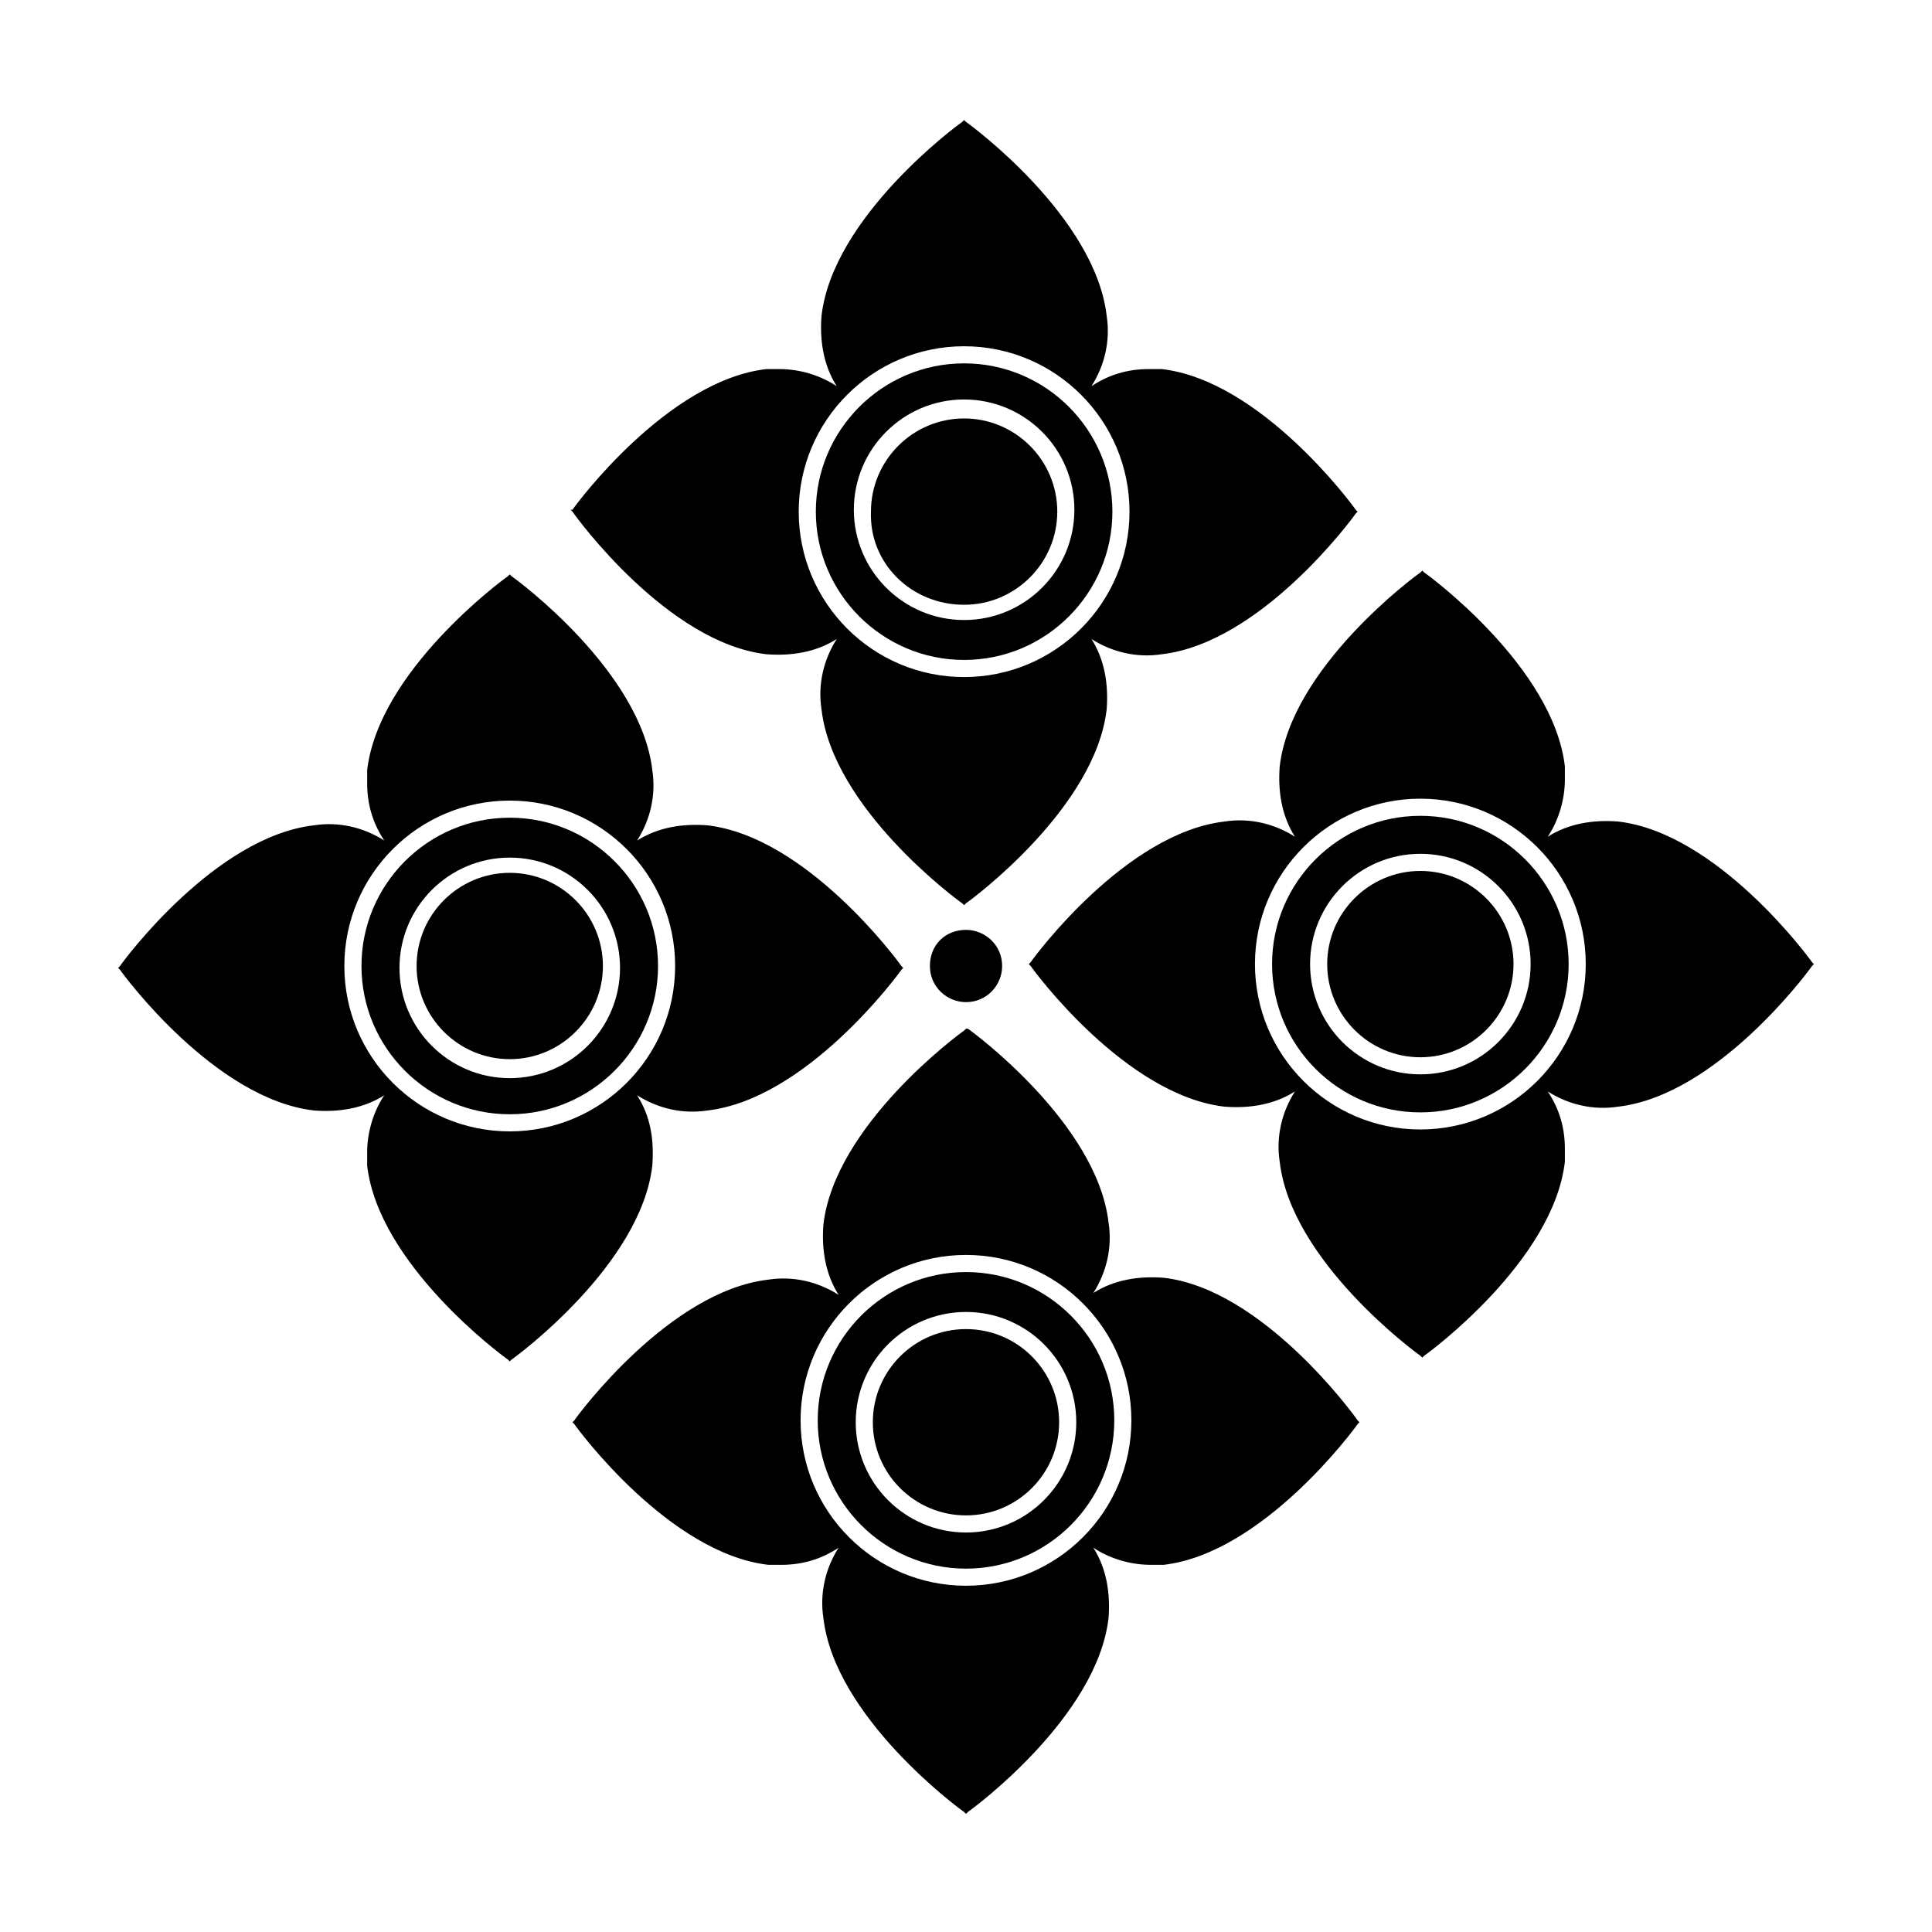
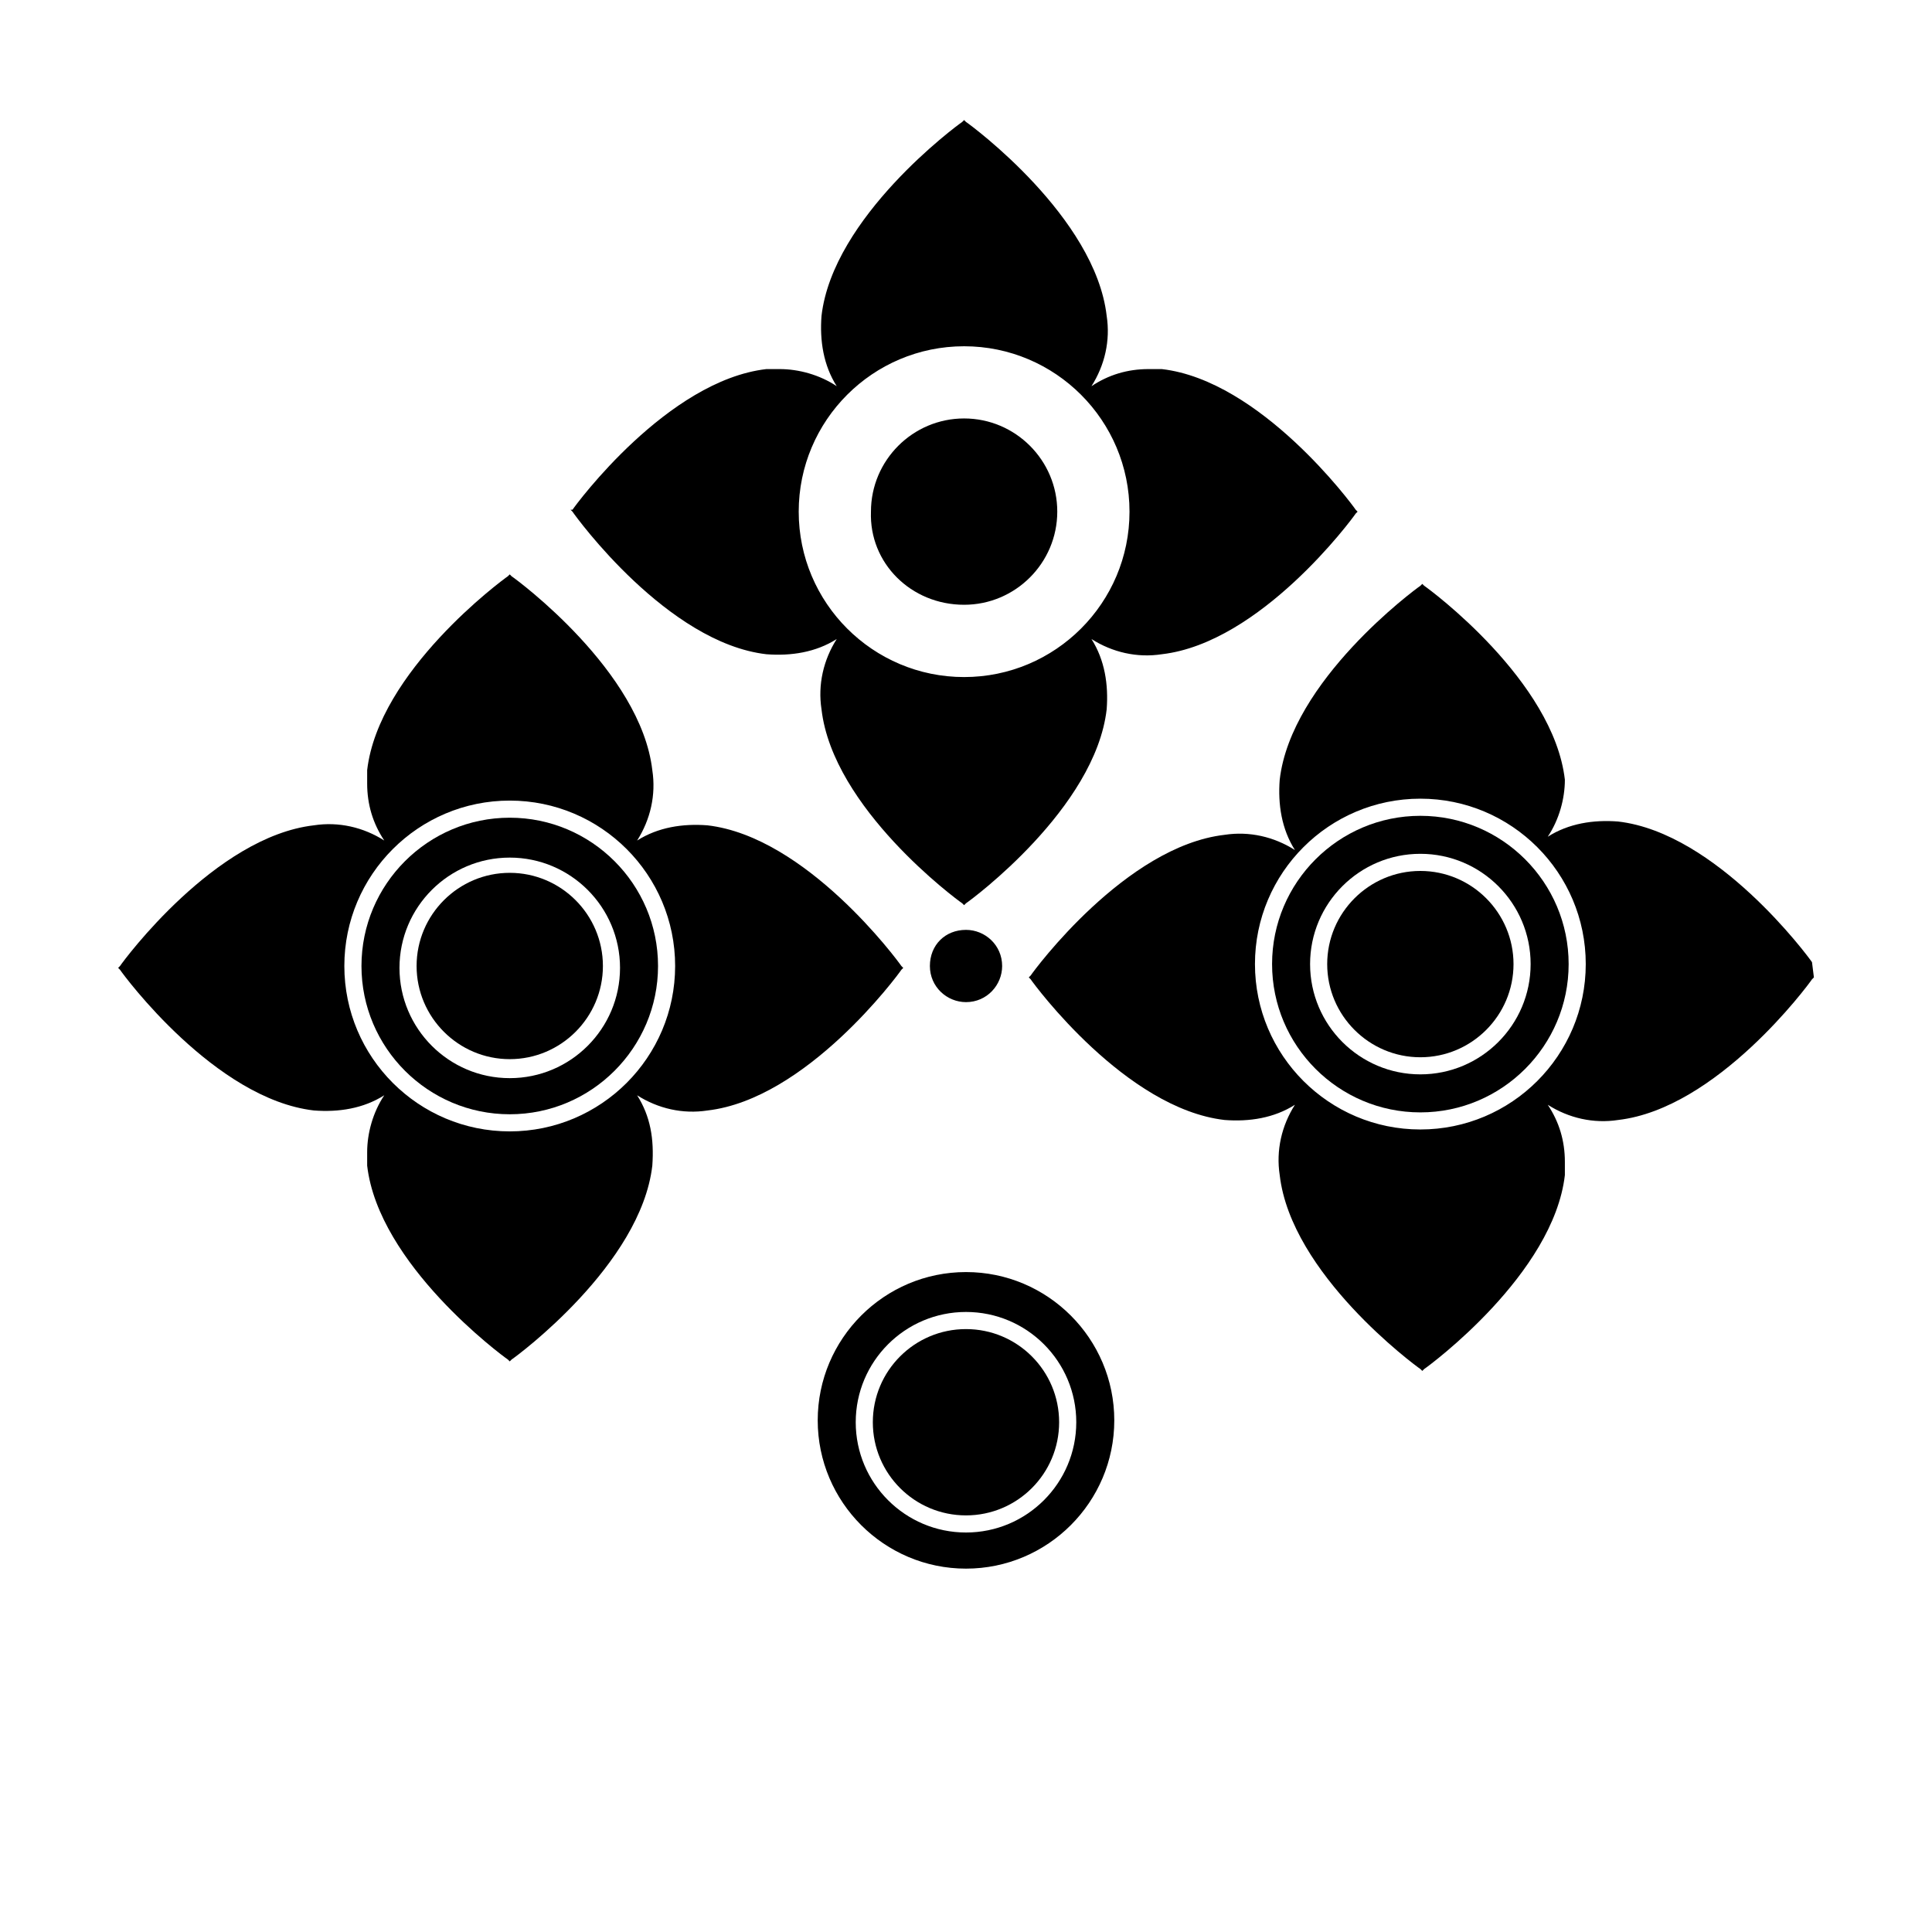
<svg xmlns="http://www.w3.org/2000/svg" fill="#000000" width="800px" height="800px" version="1.1" viewBox="144 144 512 512">
  <g>
-     <path d="m452.39 482.62c-6.551-0.504-13.098 0.504-18.641 4.031 3.527-5.543 5.039-12.09 4.031-18.641-3.023-26.199-35.77-50.383-37.281-51.387l-0.504-0.004-0.504 0.504c-1.512 1.008-34.258 25.191-37.281 51.387-0.504 6.551 0.504 13.098 4.031 18.641-5.543-3.527-12.09-5.039-18.641-4.031-26.199 3.023-50.383 35.77-51.387 37.281l-0.508 0.508 0.504 0.504c1.008 1.512 25.191 34.258 51.387 37.281h3.527c5.543 0 10.578-1.512 15.113-4.535-3.527 5.543-5.039 12.09-4.031 18.641 3.023 26.199 35.77 50.383 37.281 51.387l0.504 0.504 0.504-0.504c1.512-1.008 34.258-25.191 37.281-51.387 0.504-6.551-0.504-13.098-4.031-18.641 4.535 3.023 10.078 4.535 15.113 4.535h3.527c26.199-3.023 50.383-35.77 51.387-37.281l0.504-0.504-0.504-0.504c-1-1.512-25.184-34.766-51.383-37.785zm-52.395 81.617c-24.184 0-43.832-19.648-43.832-43.832s19.648-43.832 43.832-43.832 43.832 19.648 43.832 43.832c-0.004 24.184-19.652 43.832-43.832 43.832z" />
    <path d="m424.68 520.91c0 13.633-11.051 24.684-24.684 24.684-13.637 0-24.688-11.051-24.688-24.684 0-13.637 11.051-24.688 24.688-24.688 13.633 0 24.684 11.051 24.684 24.688" />
    <path d="m400 481.11c-21.664 0-39.297 17.633-39.297 39.297 0 21.664 17.633 39.297 39.297 39.297s39.297-17.633 39.297-39.297c0-21.664-17.633-39.297-39.297-39.297zm0 69.02c-16.121 0-29.223-13.098-29.223-29.223 0-16.121 13.098-29.223 29.223-29.223 16.121 0 29.223 13.098 29.223 29.223-0.004 16.125-13.102 29.223-29.223 29.223z" />
-     <path d="m624.2 398.99c-1.008-1.512-25.191-34.258-51.387-37.281-6.551-0.504-13.098 0.504-18.641 4.031 3.023-4.535 4.535-10.078 4.535-15.113v-3.527c-3.023-26.199-35.77-50.383-37.281-51.387l-0.504-0.504-0.504 0.504c-1.512 1.008-34.258 25.191-37.281 51.387-0.504 6.551 0.504 13.098 4.031 18.641-5.543-3.527-12.09-5.039-18.641-4.031-26.199 3.023-50.383 35.77-51.387 37.281l-0.504 0.504 0.504 0.504c1.008 1.512 25.191 34.258 51.387 37.281 6.551 0.504 13.098-0.504 18.641-4.031-3.527 5.543-5.039 12.09-4.031 18.641 3.023 26.199 35.77 50.383 37.281 51.387l0.504 0.504 0.504-0.504c1.512-1.008 34.258-25.191 37.281-51.387v-3.527c0-5.543-1.512-10.578-4.535-15.113 5.543 3.527 12.09 5.039 18.641 4.031 26.199-3.023 50.383-35.77 51.387-37.281l0.504-0.504zm-103.79 44.332c-24.184 0-43.832-19.648-43.832-43.832 0-24.184 19.648-43.832 43.832-43.832s43.832 19.648 43.832 43.832c0 24.184-19.648 43.832-43.832 43.832z" />
+     <path d="m624.2 398.99c-1.008-1.512-25.191-34.258-51.387-37.281-6.551-0.504-13.098 0.504-18.641 4.031 3.023-4.535 4.535-10.078 4.535-15.113c-3.023-26.199-35.77-50.383-37.281-51.387l-0.504-0.504-0.504 0.504c-1.512 1.008-34.258 25.191-37.281 51.387-0.504 6.551 0.504 13.098 4.031 18.641-5.543-3.527-12.09-5.039-18.641-4.031-26.199 3.023-50.383 35.77-51.387 37.281l-0.504 0.504 0.504 0.504c1.008 1.512 25.191 34.258 51.387 37.281 6.551 0.504 13.098-0.504 18.641-4.031-3.527 5.543-5.039 12.09-4.031 18.641 3.023 26.199 35.77 50.383 37.281 51.387l0.504 0.504 0.504-0.504c1.512-1.008 34.258-25.191 37.281-51.387v-3.527c0-5.543-1.512-10.578-4.535-15.113 5.543 3.527 12.09 5.039 18.641 4.031 26.199-3.023 50.383-35.77 51.387-37.281l0.504-0.504zm-103.79 44.332c-24.184 0-43.832-19.648-43.832-43.832 0-24.184 19.648-43.832 43.832-43.832s43.832 19.648 43.832 43.832c0 24.184-19.648 43.832-43.832 43.832z" />
    <path d="m520.41 374.81c-13.602 0-24.688 11.082-24.688 24.688 0 13.602 11.082 24.688 24.688 24.688 13.602 0 24.688-11.082 24.688-24.688-0.004-13.605-11.086-24.688-24.688-24.688z" />
    <path d="m520.41 360.2c-21.664 0-39.297 17.633-39.297 39.297 0 21.664 17.633 39.297 39.297 39.297 21.664 0 39.297-17.633 39.297-39.297 0-21.664-17.633-39.297-39.297-39.297zm0 68.516c-16.121 0-29.223-13.098-29.223-29.223 0-16.121 13.098-29.223 29.223-29.223 16.121 0 29.223 13.098 29.223 29.223-0.004 16.125-13.102 29.223-29.223 29.223z" />
    <path d="m347.1 317.38c6.551 0.504 13.098-0.504 18.641-4.031-3.527 5.543-5.039 12.09-4.031 18.641 3.023 26.199 35.77 50.383 37.281 51.387l0.504 0.504 0.504-0.504c1.512-1.008 34.258-25.191 37.281-51.387 0.504-6.551-0.504-13.098-4.031-18.641 5.543 3.527 12.09 5.039 18.641 4.031 26.199-3.023 50.383-35.77 51.387-37.281l0.504-0.504-0.504-0.504c-1.008-1.512-25.191-34.258-51.387-37.281h-3.527c-5.543 0-10.578 1.512-15.113 4.535 3.527-5.543 5.039-12.09 4.031-18.641-3.023-26.199-35.77-50.383-37.281-51.387l-0.504-0.504-0.504 0.504c-1.512 1.008-34.258 25.191-37.281 51.387-0.504 6.551 0.504 13.098 4.031 18.641-4.535-3.023-10.078-4.535-15.113-4.535h-3.527c-26.199 3.023-50.383 35.77-51.387 37.281h-0.504l0.504 0.504c1.008 1.508 25.191 34.762 51.387 37.785zm52.398-81.617c24.184 0 43.832 19.648 43.832 43.832s-19.648 43.832-43.832 43.832-43.832-19.648-43.832-43.832 19.648-43.832 43.832-43.832z" />
    <path d="m399.5 304.27c13.602 0 24.688-11.082 24.688-24.688 0-13.602-11.082-24.688-24.688-24.688-13.602 0-24.688 11.082-24.688 24.688-0.504 13.605 10.578 24.688 24.688 24.688z" />
-     <path d="m399.5 318.89c21.664 0 39.297-17.633 39.297-39.297 0-21.664-17.633-39.297-39.297-39.297-21.664 0-39.297 17.633-39.297 39.297 0 21.66 17.633 39.297 39.297 39.297zm0-69.023c16.121 0 29.223 13.098 29.223 29.223 0 16.121-13.098 29.223-29.223 29.223-16.121 0-29.223-13.098-29.223-29.223s13.098-29.223 29.223-29.223z" />
    <path d="m312.84 434.26c5.543 3.527 12.09 5.039 18.641 4.031 26.199-3.023 50.383-35.77 51.387-37.281l0.504-0.504-0.504-0.504c-1.008-1.512-25.191-34.258-51.387-37.281-6.551-0.504-13.098 0.504-18.641 4.031 3.527-5.543 5.039-12.09 4.031-18.641-3.023-26.199-35.77-50.383-37.281-51.387l-0.504-0.508-0.504 0.504c-1.512 1.008-34.258 25.191-37.281 51.387v3.527c0 5.543 1.512 10.578 4.535 15.113-5.543-3.527-12.09-5.039-18.641-4.031-26.199 3.023-50.383 35.77-51.387 37.281l-0.504 0.504 0.504 0.504c1.008 1.512 25.191 34.258 51.387 37.281 6.551 0.504 13.098-0.504 18.641-4.031-3.023 4.535-4.535 10.078-4.535 15.113v3.527c3.023 26.199 35.77 50.383 37.281 51.387l0.504 0.504 0.504-0.504c1.512-1.008 34.258-25.191 37.281-51.387 0.504-7.051-0.504-13.094-4.031-18.637zm-33.754 9.57c-24.184 0-43.832-19.648-43.832-43.832s19.648-43.832 43.832-43.832c24.184 0 43.832 19.648 43.832 43.832-0.004 24.184-19.652 43.832-43.832 43.832z" />
    <path d="m279.09 375.31c-13.602 0-24.688 11.082-24.688 24.688 0 13.602 11.082 24.688 24.688 24.688 13.602 0 24.688-11.082 24.688-24.688-0.004-13.605-11.086-24.688-24.688-24.688z" />
    <path d="m279.09 360.7c-21.664 0-39.297 17.633-39.297 39.297s17.633 39.297 39.297 39.297c21.664 0 39.297-17.633 39.297-39.297s-17.637-39.297-39.297-39.297zm0 69.02c-16.121 0-29.223-13.098-29.223-29.223 0-16.121 13.098-29.223 29.223-29.223 16.121 0 29.223 13.098 29.223 29.223-0.004 16.125-13.102 29.223-29.223 29.223z" />
    <path d="m390.43 400c0 5.543 4.535 9.574 9.574 9.574 5.543 0 9.574-4.535 9.574-9.574 0-5.543-4.535-9.574-9.574-9.574-5.543 0-9.574 4.031-9.574 9.574z" />
  </g>
</svg>